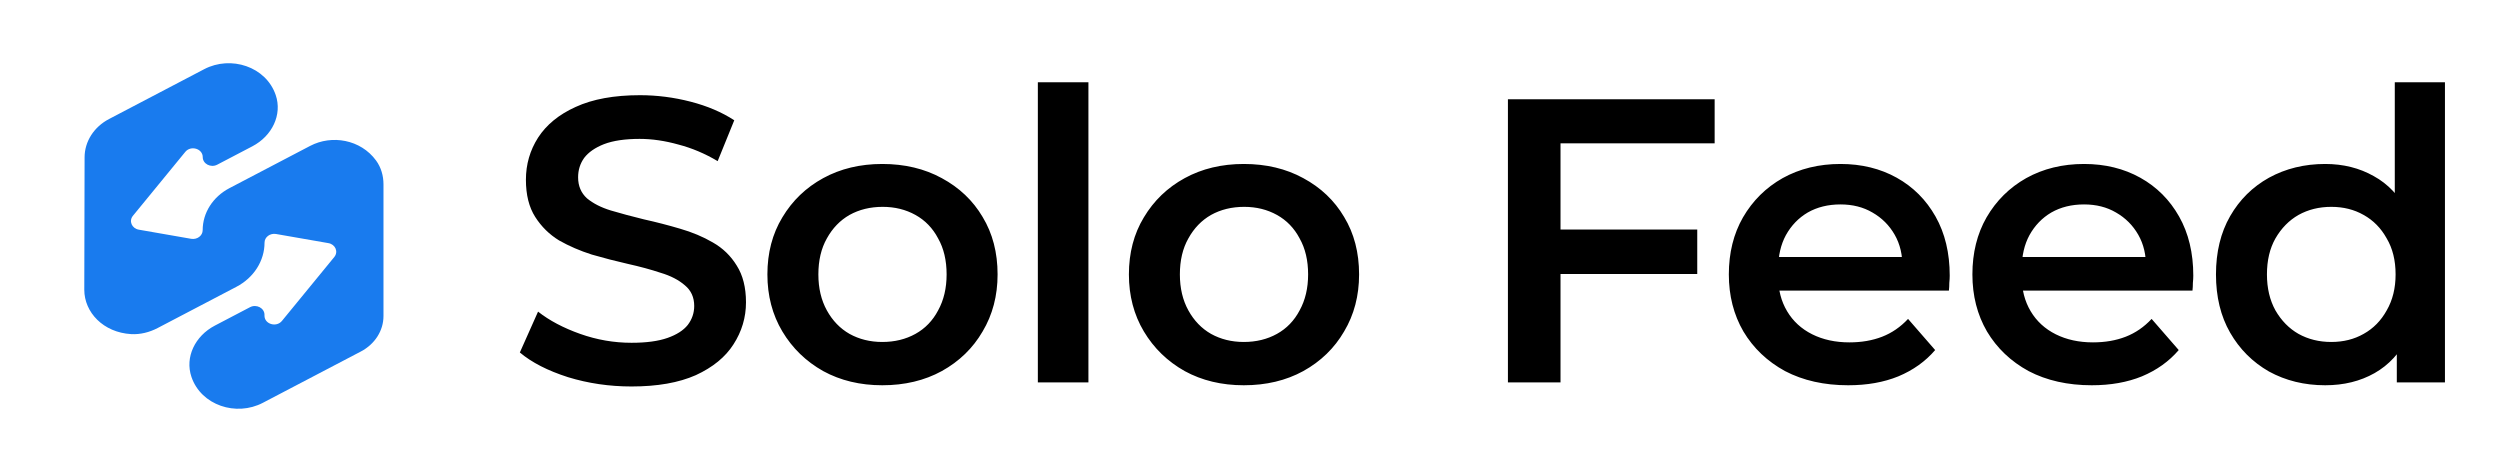
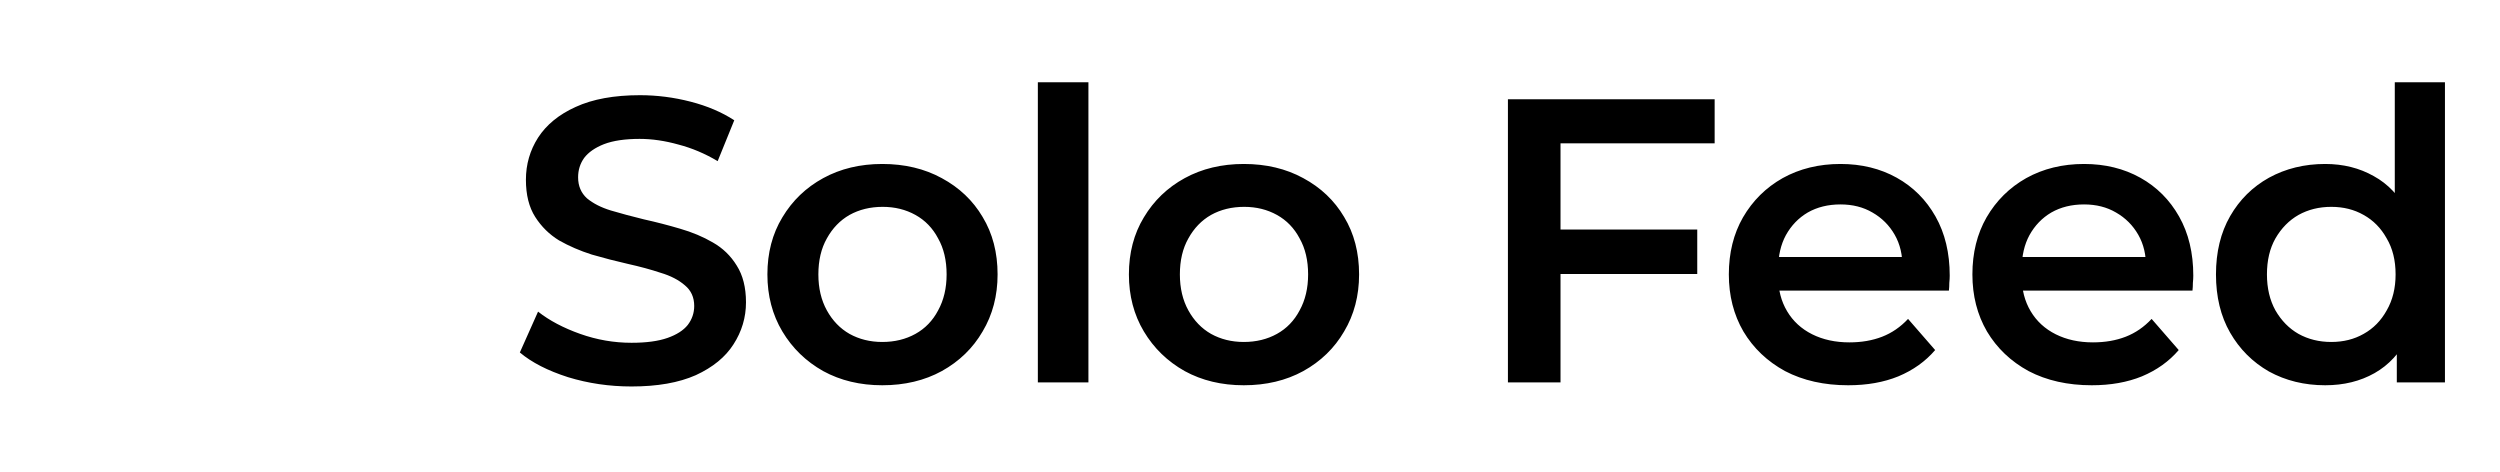
<svg xmlns="http://www.w3.org/2000/svg" width="339" height="64" viewBox="0 0 339 64" fill="none">
-   <path d="M11.429 39.284C11.429 42.353 14.005 45.083 17.777 45.305C19.035 45.379 20.285 45.052 21.38 44.479L32.058 38.89C34.416 37.657 35.871 35.371 35.871 32.9C35.871 32.154 36.618 31.594 37.427 31.729L44.53 32.968C45.482 33.134 45.91 34.139 45.332 34.847L38.229 43.518C37.475 44.436 35.864 43.956 35.864 42.809V42.686C35.864 41.768 34.77 41.201 33.9 41.657L29.121 44.159C26.45 45.558 25.05 48.435 25.961 51.11C27.273 54.968 32.031 56.514 35.64 54.623L48.941 47.659C50.831 46.667 52 44.837 52 42.859V24.994C52 23.854 51.688 22.714 50.994 21.765C48.901 18.905 44.992 18.246 42.063 19.78L31.113 25.512C28.863 26.689 27.483 28.864 27.483 31.212C27.483 31.957 26.736 32.518 25.927 32.383L18.824 31.144C17.872 30.977 17.444 29.973 18.022 29.264L25.125 20.594C25.879 19.676 27.49 20.156 27.49 21.303C27.49 22.221 28.584 22.788 29.454 22.332L34.226 19.836C36.897 18.437 38.297 15.559 37.386 12.885C36.068 9.027 31.31 7.487 27.694 9.378L14.786 16.139C12.734 17.211 11.47 19.195 11.47 21.34L11.429 39.284Z" fill="#197BEE" />
  <path d="M85.632 52.406C82.633 52.406 79.762 51.985 77.019 51.144C74.276 50.266 72.1 49.151 70.491 47.797L72.96 42.257C74.496 43.464 76.398 44.469 78.665 45.274C80.932 46.079 83.255 46.481 85.632 46.481C87.643 46.481 89.271 46.261 90.514 45.823C91.758 45.384 92.672 44.799 93.257 44.067C93.842 43.299 94.135 42.44 94.135 41.489C94.135 40.319 93.714 39.386 92.873 38.691C92.032 37.96 90.935 37.393 89.582 36.991C88.265 36.552 86.784 36.15 85.138 35.784C83.529 35.418 81.902 34.998 80.256 34.522C78.647 34.01 77.166 33.37 75.812 32.602C74.496 31.797 73.417 30.737 72.576 29.42C71.735 28.104 71.314 26.422 71.314 24.373C71.314 22.289 71.863 20.387 72.96 18.668C74.094 16.913 75.794 15.523 78.062 14.499C80.366 13.439 83.273 12.908 86.784 12.908C89.088 12.908 91.374 13.201 93.641 13.786C95.908 14.371 97.883 15.212 99.566 16.309L97.316 21.85C95.598 20.826 93.824 20.076 91.995 19.601C90.167 19.089 88.411 18.833 86.729 18.833C84.754 18.833 83.145 19.071 81.902 19.546C80.695 20.021 79.799 20.643 79.214 21.411C78.665 22.179 78.391 23.057 78.391 24.044C78.391 25.215 78.793 26.166 79.598 26.897C80.439 27.592 81.518 28.14 82.834 28.543C84.187 28.945 85.687 29.347 87.332 29.75C88.978 30.115 90.606 30.536 92.215 31.011C93.86 31.487 95.342 32.108 96.658 32.876C98.011 33.644 99.09 34.687 99.895 36.003C100.736 37.32 101.156 38.984 101.156 40.995C101.156 43.043 100.59 44.945 99.456 46.7C98.359 48.419 96.658 49.809 94.354 50.87C92.05 51.894 89.143 52.406 85.632 52.406ZM119.638 52.241C116.639 52.241 113.97 51.601 111.629 50.321C109.288 49.004 107.442 47.212 106.088 44.945C104.735 42.678 104.059 40.099 104.059 37.21C104.059 34.284 104.735 31.706 106.088 29.475C107.442 27.208 109.288 25.434 111.629 24.154C113.97 22.874 116.639 22.234 119.638 22.234C122.674 22.234 125.362 22.874 127.702 24.154C130.079 25.434 131.926 27.189 133.243 29.42C134.596 31.651 135.272 34.248 135.272 37.21C135.272 40.099 134.596 42.678 133.243 44.945C131.926 47.212 130.079 49.004 127.702 50.321C125.362 51.601 122.674 52.241 119.638 52.241ZM119.638 46.371C121.32 46.371 122.82 46.005 124.136 45.274C125.453 44.543 126.477 43.482 127.208 42.092C127.976 40.703 128.36 39.075 128.36 37.21C128.36 35.308 127.976 33.681 127.208 32.328C126.477 30.938 125.453 29.878 124.136 29.146C122.82 28.415 121.339 28.049 119.693 28.049C118.011 28.049 116.511 28.415 115.195 29.146C113.915 29.878 112.891 30.938 112.123 32.328C111.355 33.681 110.971 35.308 110.971 37.21C110.971 39.075 111.355 40.703 112.123 42.092C112.891 43.482 113.915 44.543 115.195 45.274C116.511 46.005 117.992 46.371 119.638 46.371ZM140.732 51.857V11.153H147.59V51.857H140.732ZM168.658 52.241C165.659 52.241 162.99 51.601 160.649 50.321C158.308 49.004 156.462 47.212 155.108 44.945C153.755 42.678 153.079 40.099 153.079 37.21C153.079 34.284 153.755 31.706 155.108 29.475C156.462 27.208 158.308 25.434 160.649 24.154C162.99 22.874 165.659 22.234 168.658 22.234C171.694 22.234 174.382 22.874 176.722 24.154C179.099 25.434 180.946 27.189 182.263 29.42C183.616 31.651 184.292 34.248 184.292 37.21C184.292 40.099 183.616 42.678 182.263 44.945C180.946 47.212 179.099 49.004 176.722 50.321C174.382 51.601 171.694 52.241 168.658 52.241ZM168.658 46.371C170.34 46.371 171.84 46.005 173.156 45.274C174.473 44.543 175.497 43.482 176.228 42.092C176.996 40.703 177.38 39.075 177.38 37.21C177.38 35.308 176.996 33.681 176.228 32.328C175.497 30.938 174.473 29.878 173.156 29.146C171.84 28.415 170.359 28.049 168.713 28.049C167.031 28.049 165.531 28.415 164.215 29.146C162.935 29.878 161.911 30.938 161.143 32.328C160.375 33.681 159.991 35.308 159.991 37.21C159.991 39.075 160.375 40.703 161.143 42.092C161.911 43.482 162.935 44.543 164.215 45.274C165.531 46.005 167.012 46.371 168.658 46.371ZM211.002 31.121H230.147V37.155H211.002V31.121ZM211.606 51.857H204.474V13.457H232.506V19.436H211.606V51.857ZM250.613 52.241C247.358 52.241 244.506 51.601 242.055 50.321C239.642 49.004 237.758 47.212 236.405 44.945C235.088 42.678 234.43 40.099 234.43 37.21C234.43 34.284 235.07 31.706 236.35 29.475C237.667 27.208 239.459 25.434 241.726 24.154C244.03 22.874 246.645 22.234 249.571 22.234C252.423 22.234 254.965 22.856 257.196 24.099C259.427 25.343 261.182 27.098 262.462 29.366C263.742 31.633 264.382 34.303 264.382 37.375C264.382 37.667 264.364 37.996 264.327 38.362C264.327 38.728 264.309 39.075 264.272 39.404H239.861V34.851H260.652L257.964 36.278C258 34.595 257.653 33.114 256.922 31.834C256.19 30.554 255.184 29.548 253.904 28.817C252.661 28.085 251.216 27.72 249.571 27.72C247.888 27.72 246.407 28.085 245.127 28.817C243.884 29.548 242.896 30.572 242.165 31.889C241.47 33.169 241.123 34.687 241.123 36.442V37.539C241.123 39.295 241.525 40.849 242.33 42.202C243.134 43.555 244.268 44.597 245.731 45.329C247.194 46.06 248.876 46.426 250.778 46.426C252.423 46.426 253.904 46.17 255.221 45.658C256.538 45.146 257.708 44.342 258.732 43.244L262.407 47.468C261.091 49.004 259.427 50.193 257.415 51.034C255.44 51.839 253.173 52.241 250.613 52.241ZM283.641 52.241C280.386 52.241 277.533 51.601 275.083 50.321C272.669 49.004 270.786 47.212 269.433 44.945C268.116 42.678 267.458 40.099 267.458 37.21C267.458 34.284 268.098 31.706 269.378 29.475C270.695 27.208 272.487 25.434 274.754 24.154C277.058 22.874 279.673 22.234 282.599 22.234C285.451 22.234 287.993 22.856 290.224 24.099C292.455 25.343 294.21 27.098 295.49 29.366C296.77 31.633 297.41 34.303 297.41 37.375C297.41 37.667 297.392 37.996 297.355 38.362C297.355 38.728 297.337 39.075 297.3 39.404H272.889V34.851H293.68L290.992 36.278C291.028 34.595 290.681 33.114 289.949 31.834C289.218 30.554 288.212 29.548 286.932 28.817C285.689 28.085 284.244 27.72 282.599 27.72C280.916 27.72 279.435 28.085 278.155 28.817C276.912 29.548 275.924 30.572 275.193 31.889C274.498 33.169 274.151 34.687 274.151 36.442V37.539C274.151 39.295 274.553 40.849 275.357 42.202C276.162 43.555 277.296 44.597 278.759 45.329C280.221 46.06 281.904 46.426 283.805 46.426C285.451 46.426 286.932 46.17 288.249 45.658C289.565 45.146 290.736 44.342 291.76 43.244L295.435 47.468C294.119 49.004 292.455 50.193 290.443 51.034C288.468 51.839 286.201 52.241 283.641 52.241ZM315.297 52.241C312.481 52.241 309.94 51.619 307.672 50.376C305.441 49.096 303.686 47.34 302.406 45.109C301.126 42.879 300.486 40.245 300.486 37.21C300.486 34.175 301.126 31.541 302.406 29.311C303.686 27.08 305.441 25.343 307.672 24.099C309.94 22.856 312.481 22.234 315.297 22.234C317.748 22.234 319.942 22.783 321.88 23.88C323.818 24.94 325.354 26.568 326.488 28.762C327.622 30.956 328.189 33.772 328.189 37.21C328.189 40.611 327.64 43.427 326.543 45.658C325.446 47.852 323.928 49.498 321.99 50.595C320.052 51.692 317.821 52.241 315.297 52.241ZM316.12 46.371C317.766 46.371 319.229 46.005 320.509 45.274C321.825 44.543 322.868 43.482 323.636 42.092C324.44 40.703 324.842 39.075 324.842 37.21C324.842 35.308 324.44 33.681 323.636 32.328C322.868 30.938 321.825 29.878 320.509 29.146C319.229 28.415 317.766 28.049 316.12 28.049C314.474 28.049 312.993 28.415 311.677 29.146C310.397 29.878 309.354 30.938 308.55 32.328C307.782 33.681 307.398 35.308 307.398 37.21C307.398 39.075 307.782 40.703 308.55 42.092C309.354 43.482 310.397 44.543 311.677 45.274C312.993 46.005 314.474 46.371 316.12 46.371ZM325.007 51.857V44.945L325.281 37.155L324.733 29.366V11.153H331.535V51.857H325.007Z" fill="black" />
</svg>